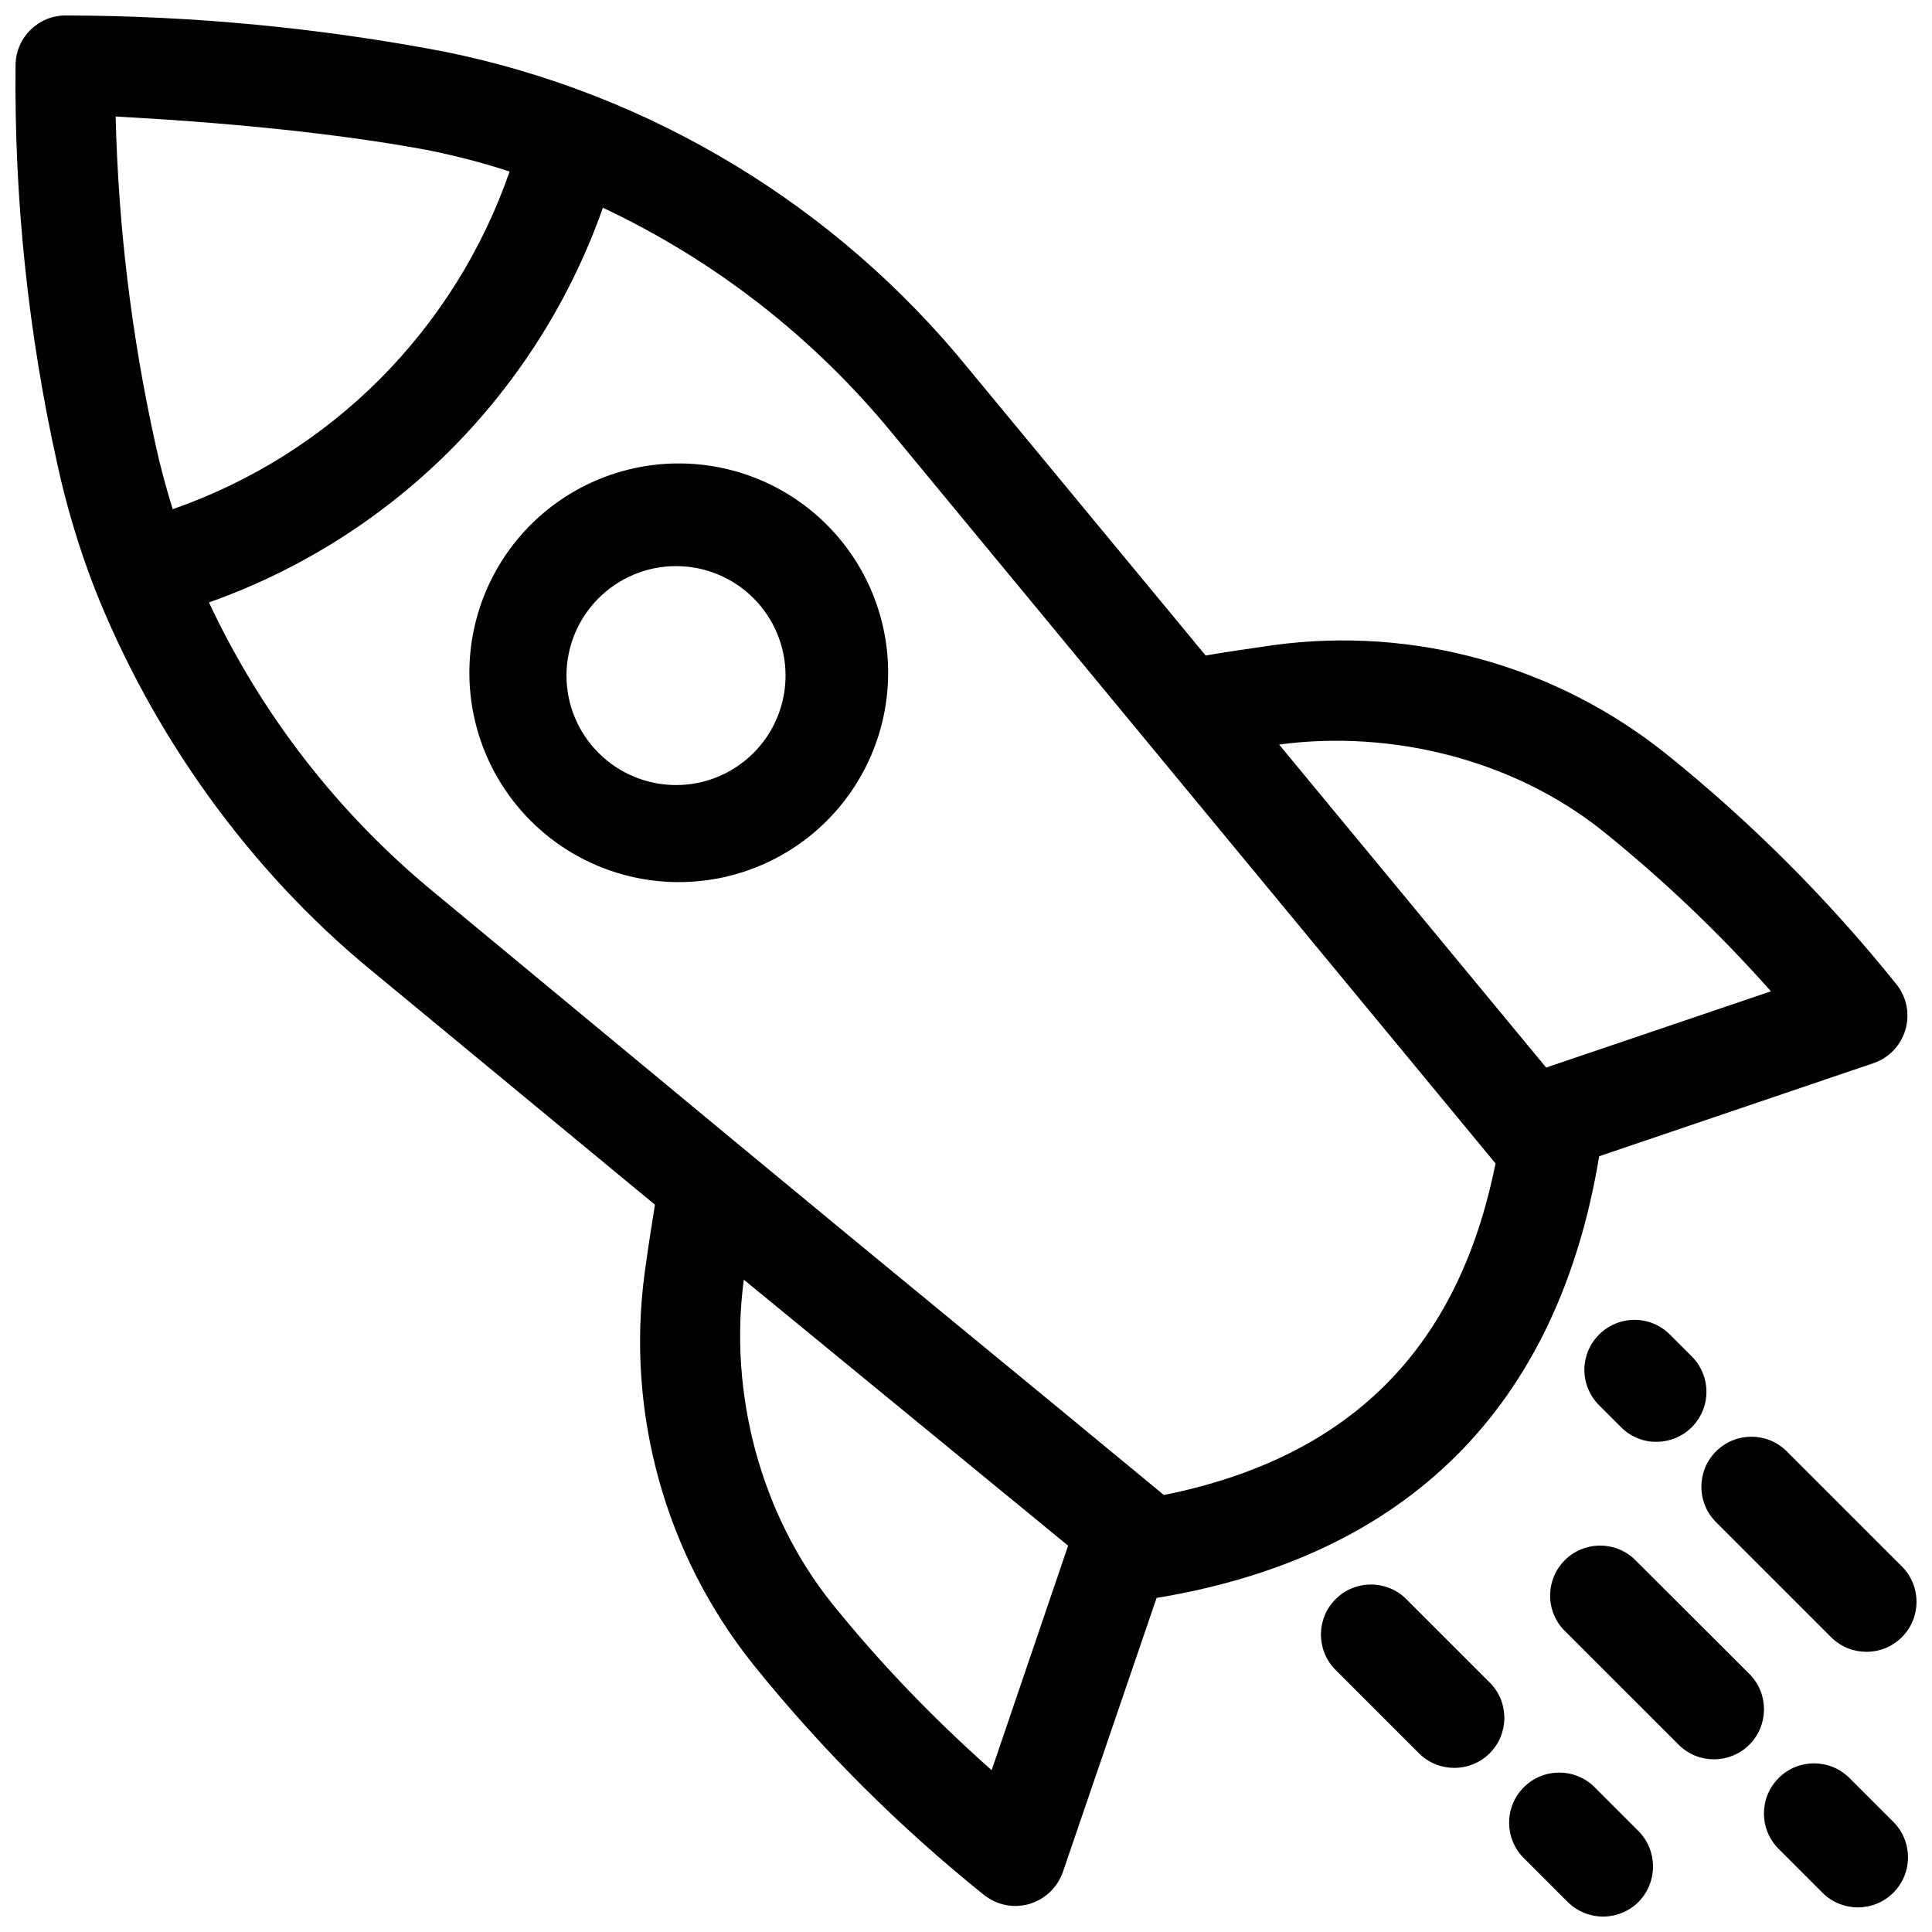
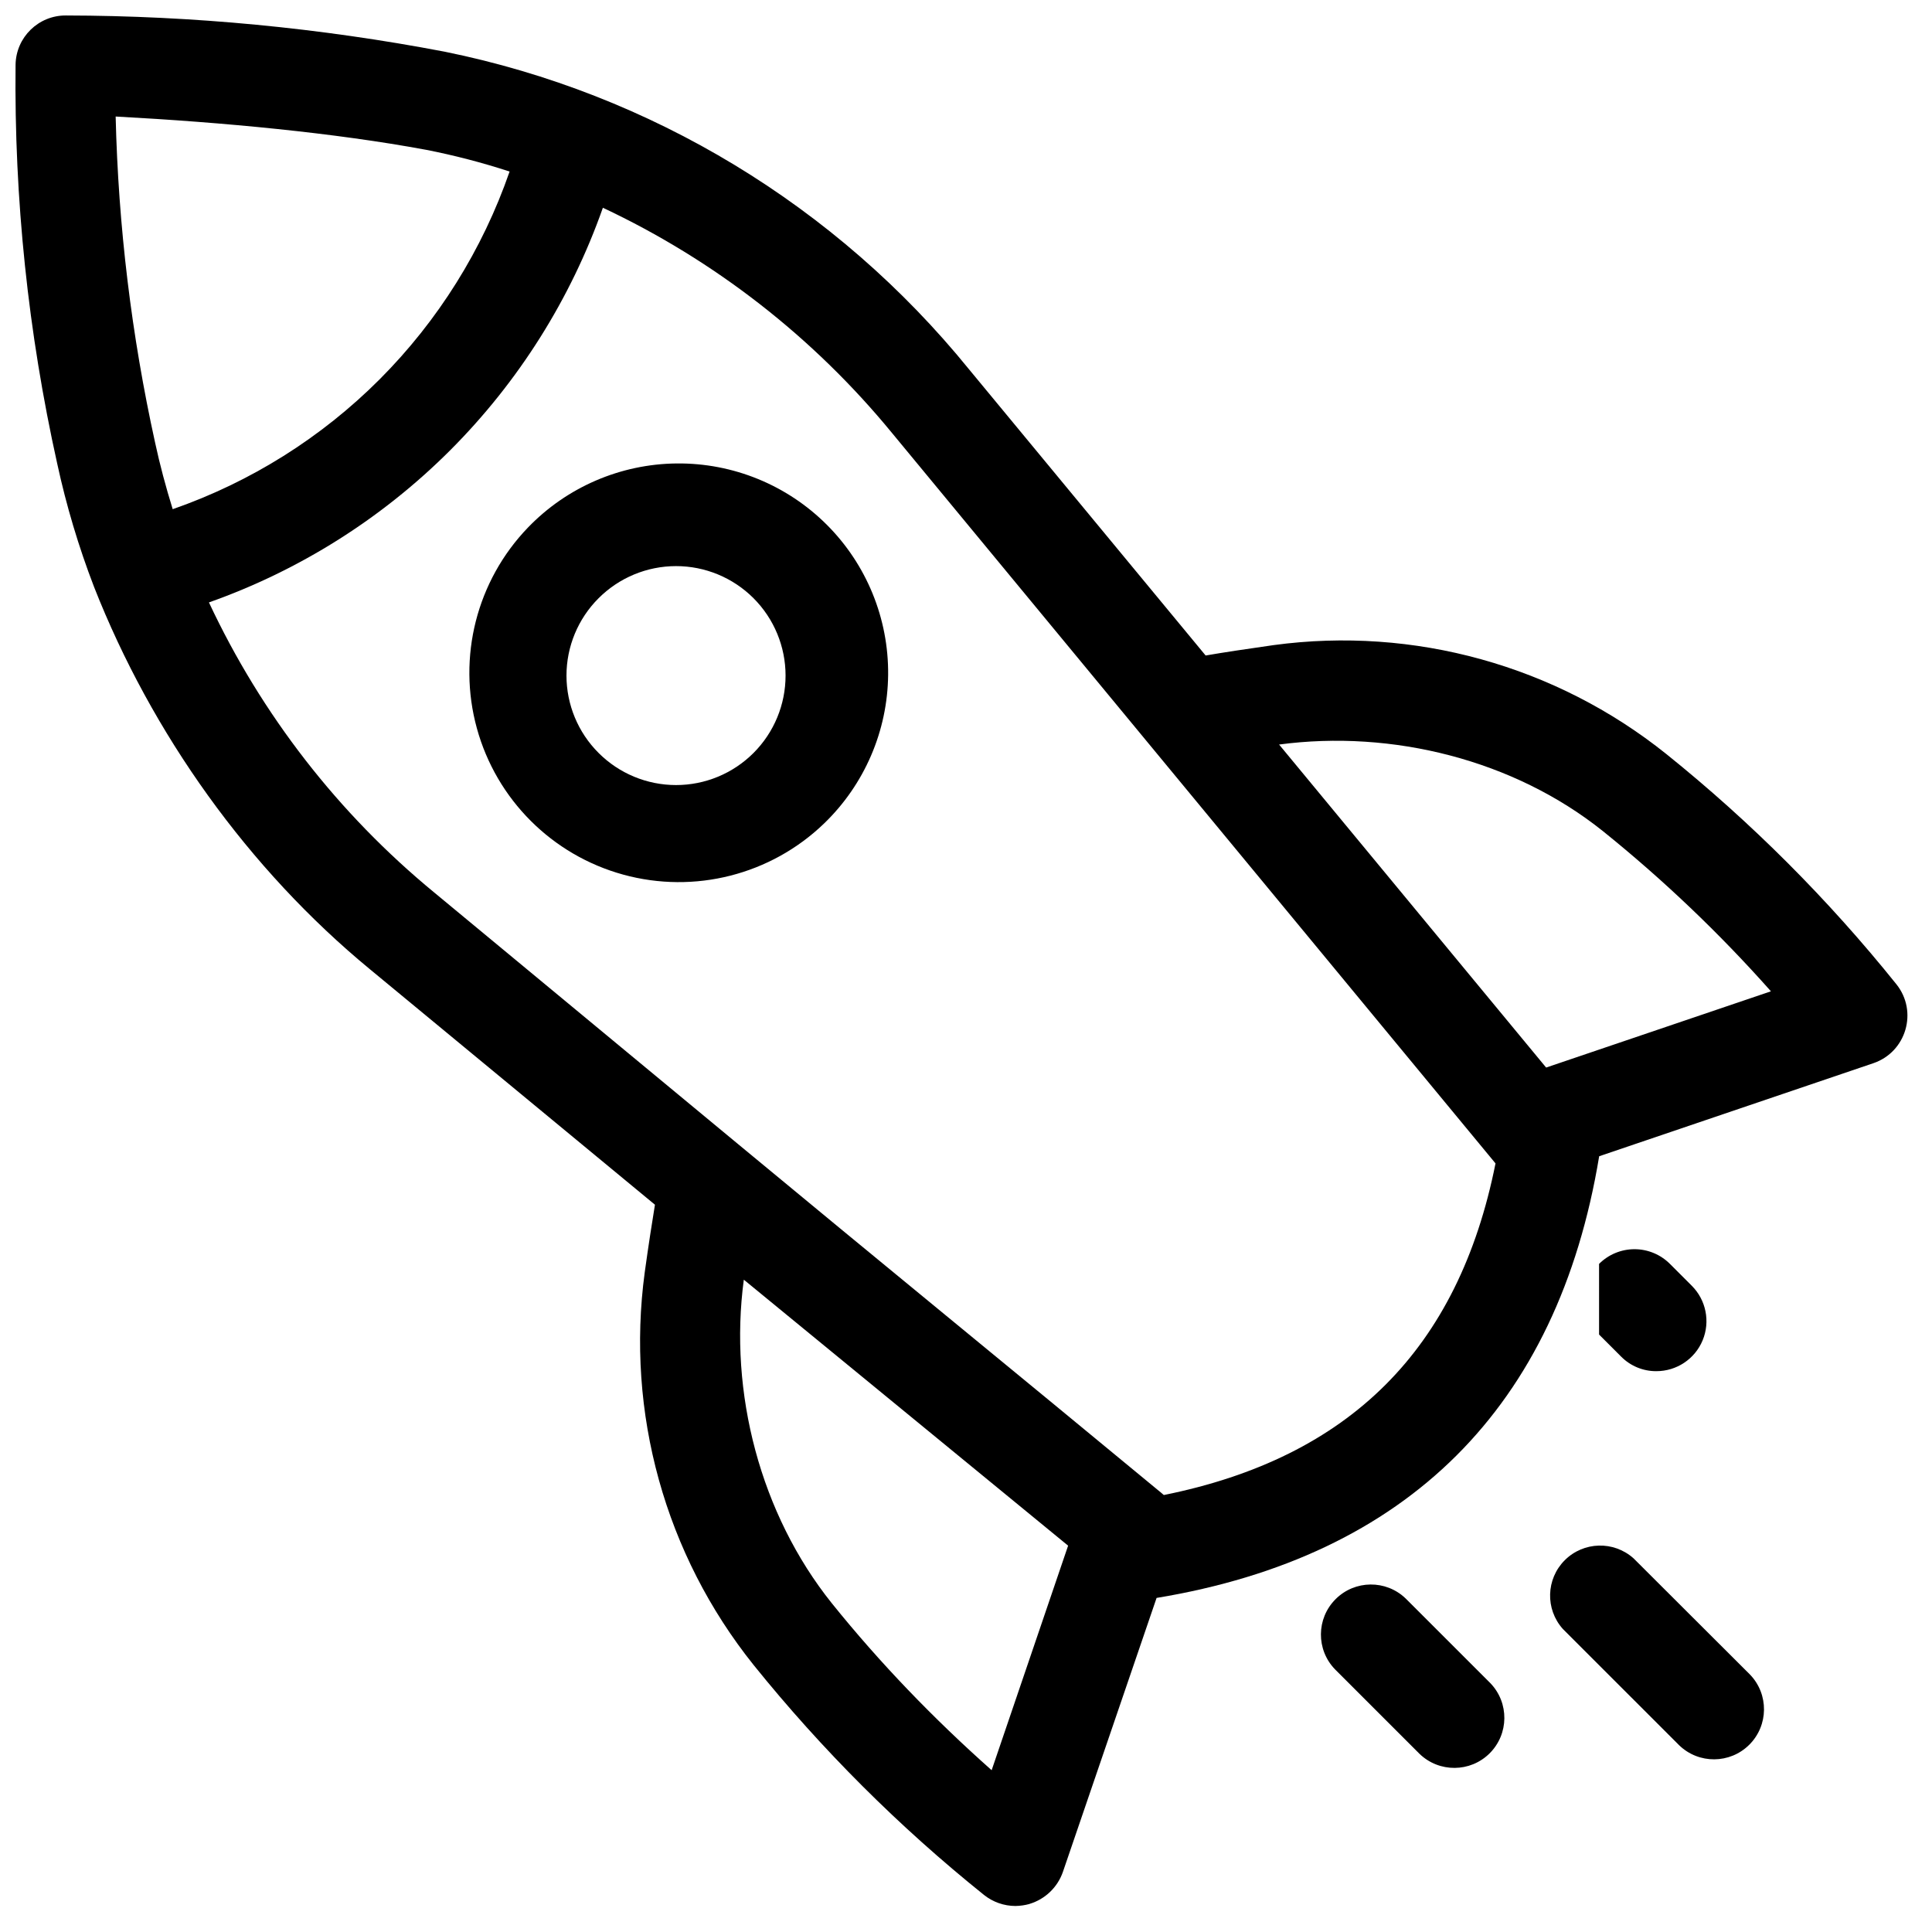
<svg xmlns="http://www.w3.org/2000/svg" width="800px" height="800px" version="1.1" viewBox="144 144 512 512">
  <defs>
    <clipPath id="c">
      <path d="m148.09 148.09h501.91v501.91h-501.91z" />
    </clipPath>
    <clipPath id="b">
-       <path d="m594 524h57.902v58h-57.902z" />
-     </clipPath>
+       </clipPath>
    <clipPath id="a">
-       <path d="m543 613h40v38.902h-40z" />
-     </clipPath>
+       </clipPath>
  </defs>
  <g clip-path="url(#c)">
    <path d="m416.82 648.56c4.144-1.242 7.441-4.398 8.859-8.484l24.828-72.609c66.473-10.98 106.31-50.598 117.29-117.05l72.68-24.664c8.715-2.981 11.844-13.695 6.102-20.898-18.062-22.5-38.516-42.969-61.008-61.047-29.27-23.438-66.867-33.867-104.03-28.852-7.109 1.008-13.422 1.961-18.035 2.758l-62.703-75.844c-35.156-43.312-84.27-73.066-138.94-84.168-33.086-6.32-66.688-9.535-100.37-9.602-7.285-0.059-13.25 5.766-13.367 13.047-0.383 35.543 3.32 71.008 11.035 105.71 2.41 11.125 5.676 22.047 9.762 32.672 15.32 38.938 40.898 74.812 73.207 101.41l75.438 62.32c-0.742 4.562-1.699 10.609-2.707 17.926-5.023 37.172 5.406 74.781 28.859 104.06 18.094 22.457 38.566 42.891 61.059 60.941 2.367 1.887 5.301 2.914 8.328 2.918 1.254-0.02 2.504-0.199 3.715-0.531zm66.152-307.25c29.973-3.996 62.238 4.062 85.836 22.965 15.992 12.879 30.883 27.07 44.508 42.43l-59.574 20.207zm-226.15-157.63c7.519 1.469 14.945 3.402 22.227 5.781-7.176 20.711-18.945 39.531-34.43 55.055-15.449 15.469-34.203 27.238-54.852 34.422-1.805-5.836-3.394-11.723-4.668-17.66-6.254-28.398-9.754-57.332-10.449-86.398 28.789 1.551 58.035 4.34 82.176 8.805zm-57.453 119.97c24.07-8.516 45.93-22.305 63.977-40.363 18.098-18.129 31.91-40.074 40.426-64.23 29.652 13.953 55.82 34.336 76.605 59.668l159.95 193.59c-9.812 49.168-38.621 77.965-87.902 87.883-0.527-0.484-1.098-0.918-1.645-1.379-36.918-30.527-74.336-61.078-111.09-91.543l-80.637-66.773c-25.367-20.859-45.754-47.113-59.68-76.852zm165.04 265.19c-18.887-23.602-27.301-55.75-23.289-85.711l85.941 70.488-20.266 59.508c-15.344-13.625-29.523-28.297-42.387-44.285z" />
  </g>
  <path d="m362.36 362.26c10.734-10.332 16.863-24.543 17.004-39.441 0.145-14.895-5.715-29.223-16.25-39.754-10.535-10.535-24.863-16.391-39.766-16.246-14.898 0.141-29.113 6.266-39.445 16.996-13.578 14.102-18.719 34.305-13.531 53.176 5.184 18.871 19.93 33.613 38.805 38.797 18.875 5.184 39.086 0.043 53.184-13.527zm-59.73-59.723c5.438-5.445 12.82-8.508 20.52-8.512 7.699-0.004 15.082 3.051 20.527 8.492 5.445 5.441 8.504 12.824 8.504 20.52 0 7.699-3.059 15.078-8.504 20.52-5.445 5.441-12.828 8.496-20.527 8.492-7.699-0.004-15.082-3.066-20.52-8.512-5.445-5.434-8.508-12.809-8.508-20.5 0-7.691 3.062-15.066 8.508-20.5z" />
-   <path d="m567.77 497.67c-2.492 2.477-3.891 5.848-3.891 9.359 0 3.516 1.398 6.883 3.891 9.363l5.836 5.836v-0.004c2.461 2.496 5.828 3.894 9.336 3.871 5.371 0.012 10.219-3.219 12.277-8.18 2.055-4.961 0.914-10.672-2.887-14.465l-5.781-5.781c-2.488-2.496-5.867-3.898-9.391-3.898-3.523 0-6.902 1.402-9.391 3.898z" />
+   <path d="m567.77 497.67l5.836 5.836v-0.004c2.461 2.496 5.828 3.894 9.336 3.871 5.371 0.012 10.219-3.219 12.277-8.18 2.055-4.961 0.914-10.672-2.887-14.465l-5.781-5.781c-2.488-2.496-5.867-3.898-9.391-3.898-3.523 0-6.902 1.402-9.391 3.898z" />
  <g clip-path="url(#b)">
-     <path d="m617.37 528.48c-5.195-5.031-13.469-4.973-18.594 0.137-5.121 5.106-5.207 13.379-0.188 18.586l30.82 30.816h0.004c5.195 5.031 13.469 4.973 18.59-0.137 5.125-5.106 5.207-13.375 0.188-18.586z" />
-   </g>
+     </g>
  <g clip-path="url(#a)">
-     <path d="m566.6 617.64c-5.184-5.184-13.594-5.184-18.777 0-5.188 5.188-5.188 13.594 0 18.777l11.617 11.617v-0.004c5.195 5.168 13.586 5.168 18.777 0 5.137-5.203 5.137-13.57 0-18.773z" />
-   </g>
+     </g>
  <path d="m516.52 567.62c-5.211-5.019-13.484-4.938-18.59 0.188-5.109 5.121-5.172 13.391-0.137 18.586l22.387 22.383c5.195 5.031 13.469 4.973 18.594-0.133 5.121-5.109 5.207-13.379 0.188-18.59z" />
-   <path d="m634.13 615.2c-5.184-5.184-13.594-5.184-18.777 0-5.188 5.184-5.188 13.59 0 18.773l11.617 11.617c5.188 5.184 13.594 5.184 18.781 0 5.184-5.184 5.184-13.59 0-18.777z" />
  <path d="m607.77 587.78-30.875-30.816v0.004c-5.246-4.691-13.242-4.465-18.219 0.508-4.973 4.973-5.199 12.969-0.508 18.211l30.82 30.816c5.199 5.035 13.469 4.973 18.594-0.133 5.121-5.109 5.207-13.379 0.188-18.59z" />
</svg>